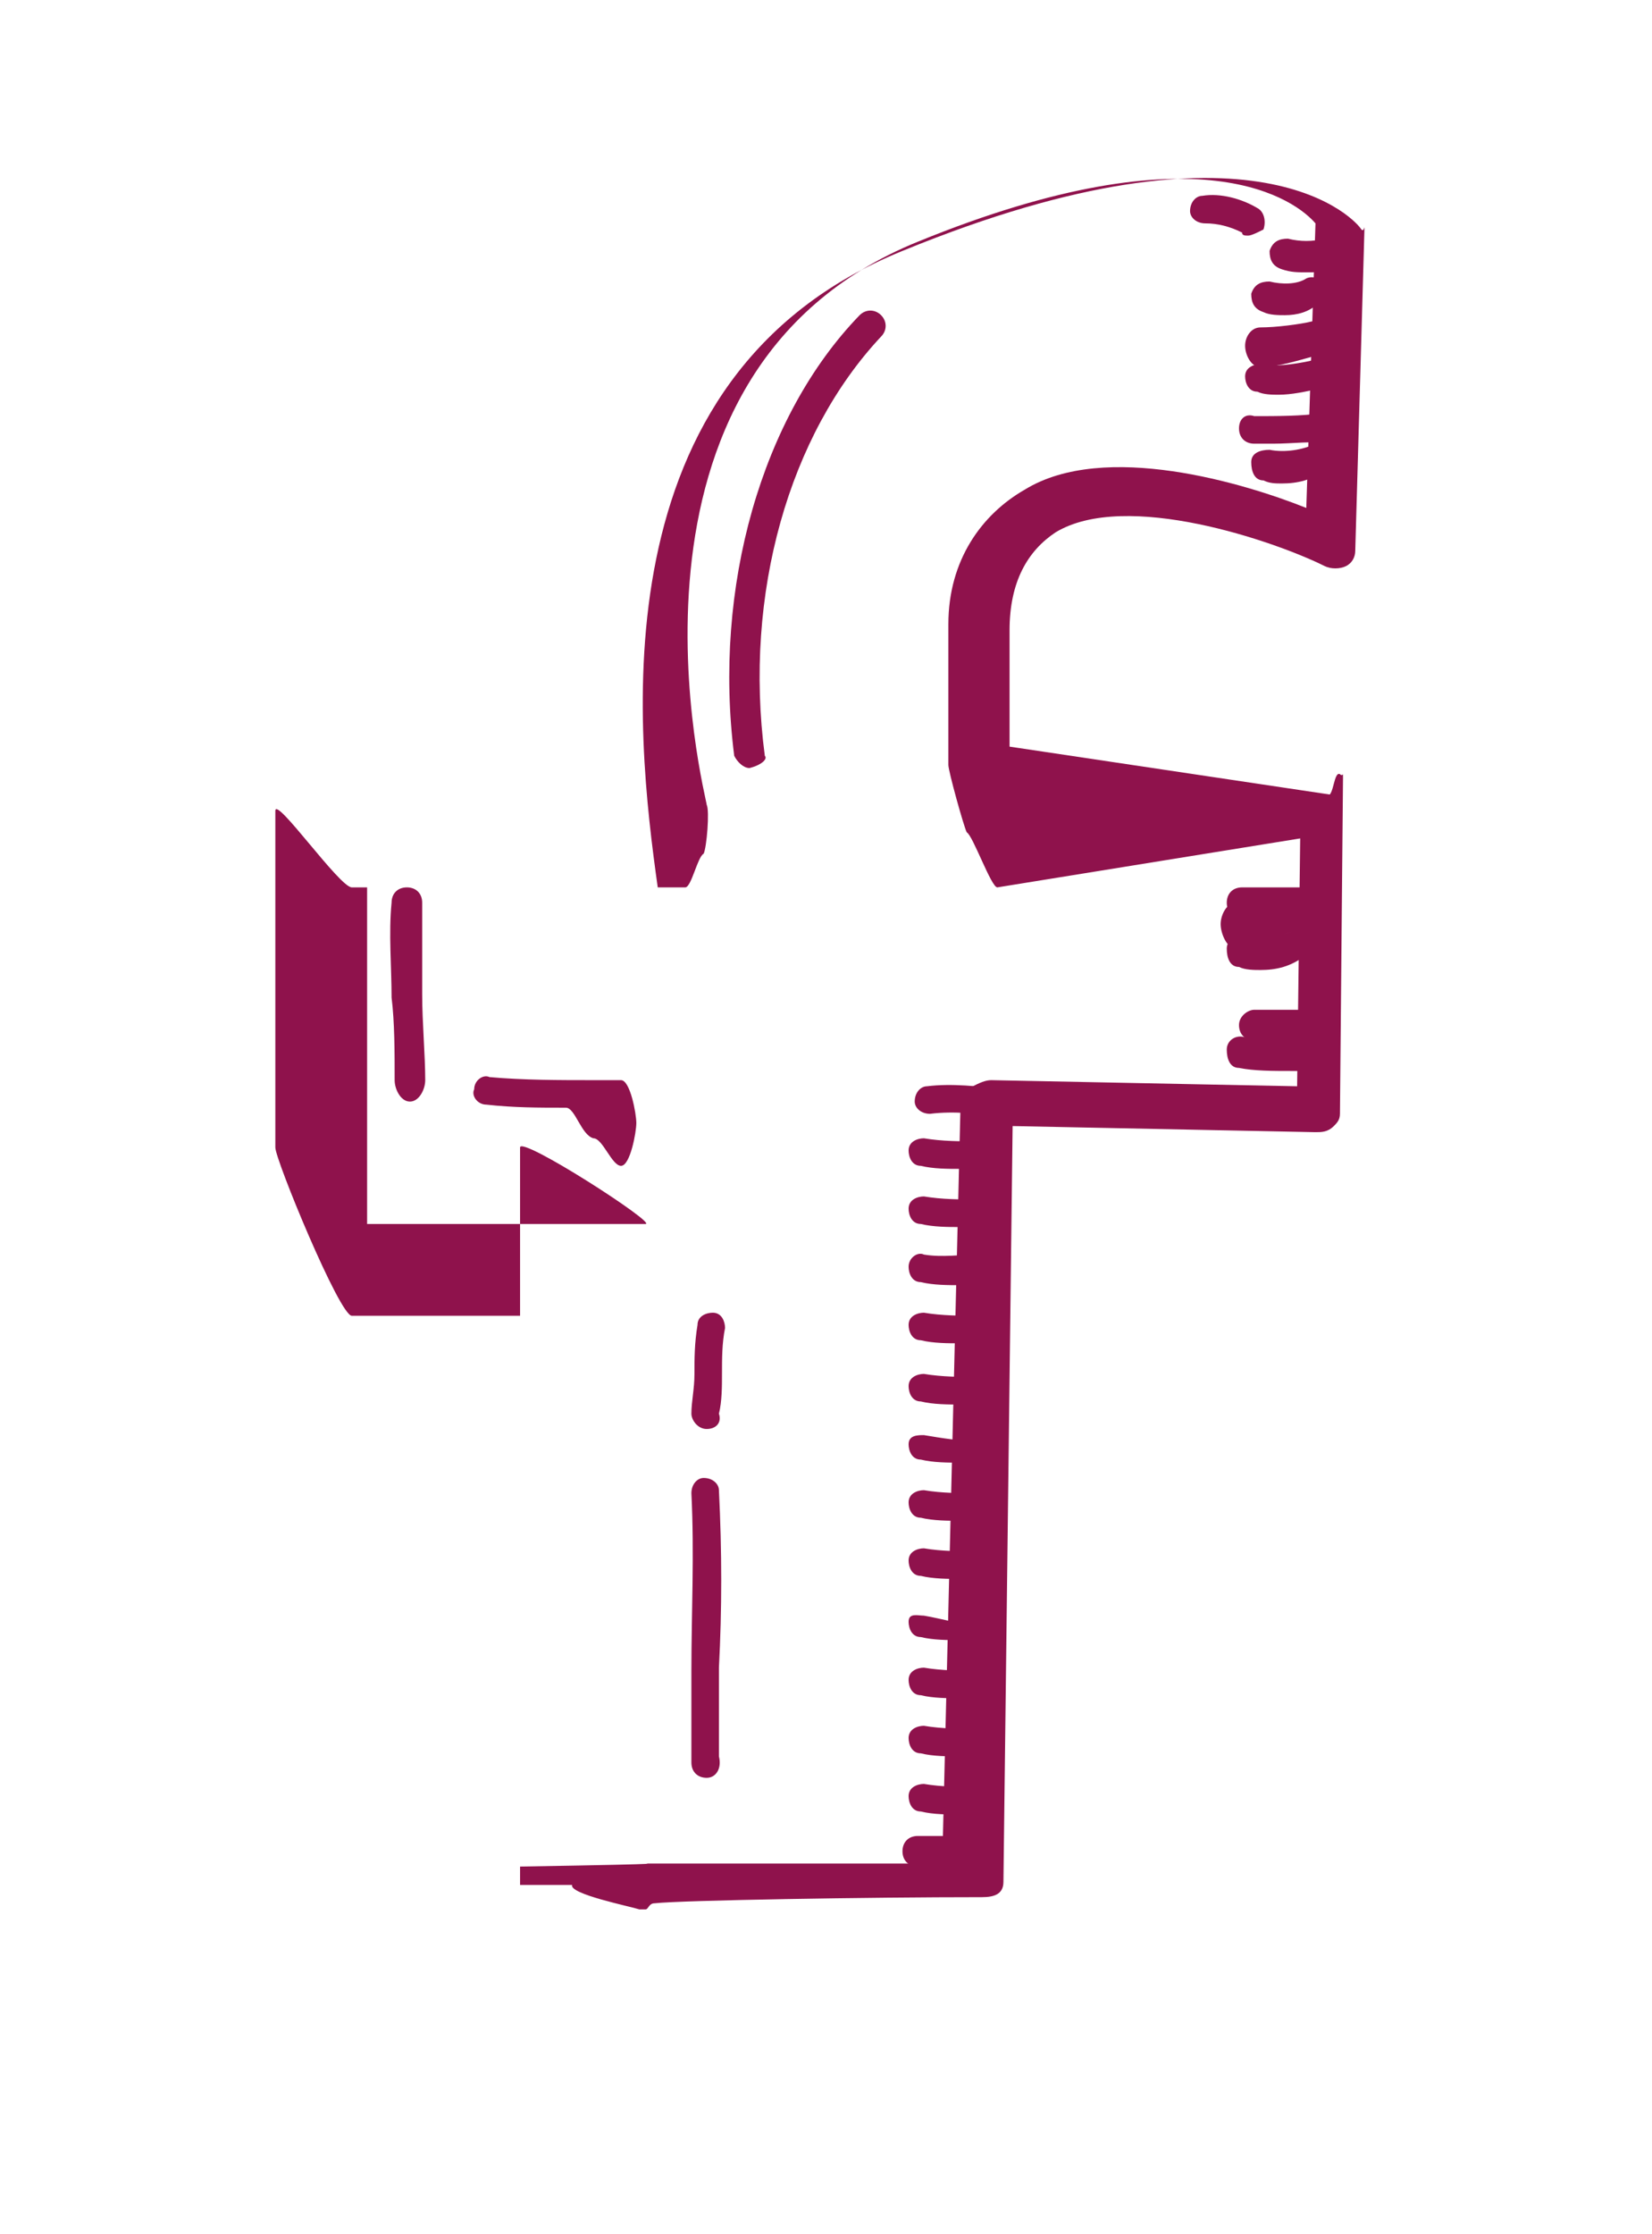
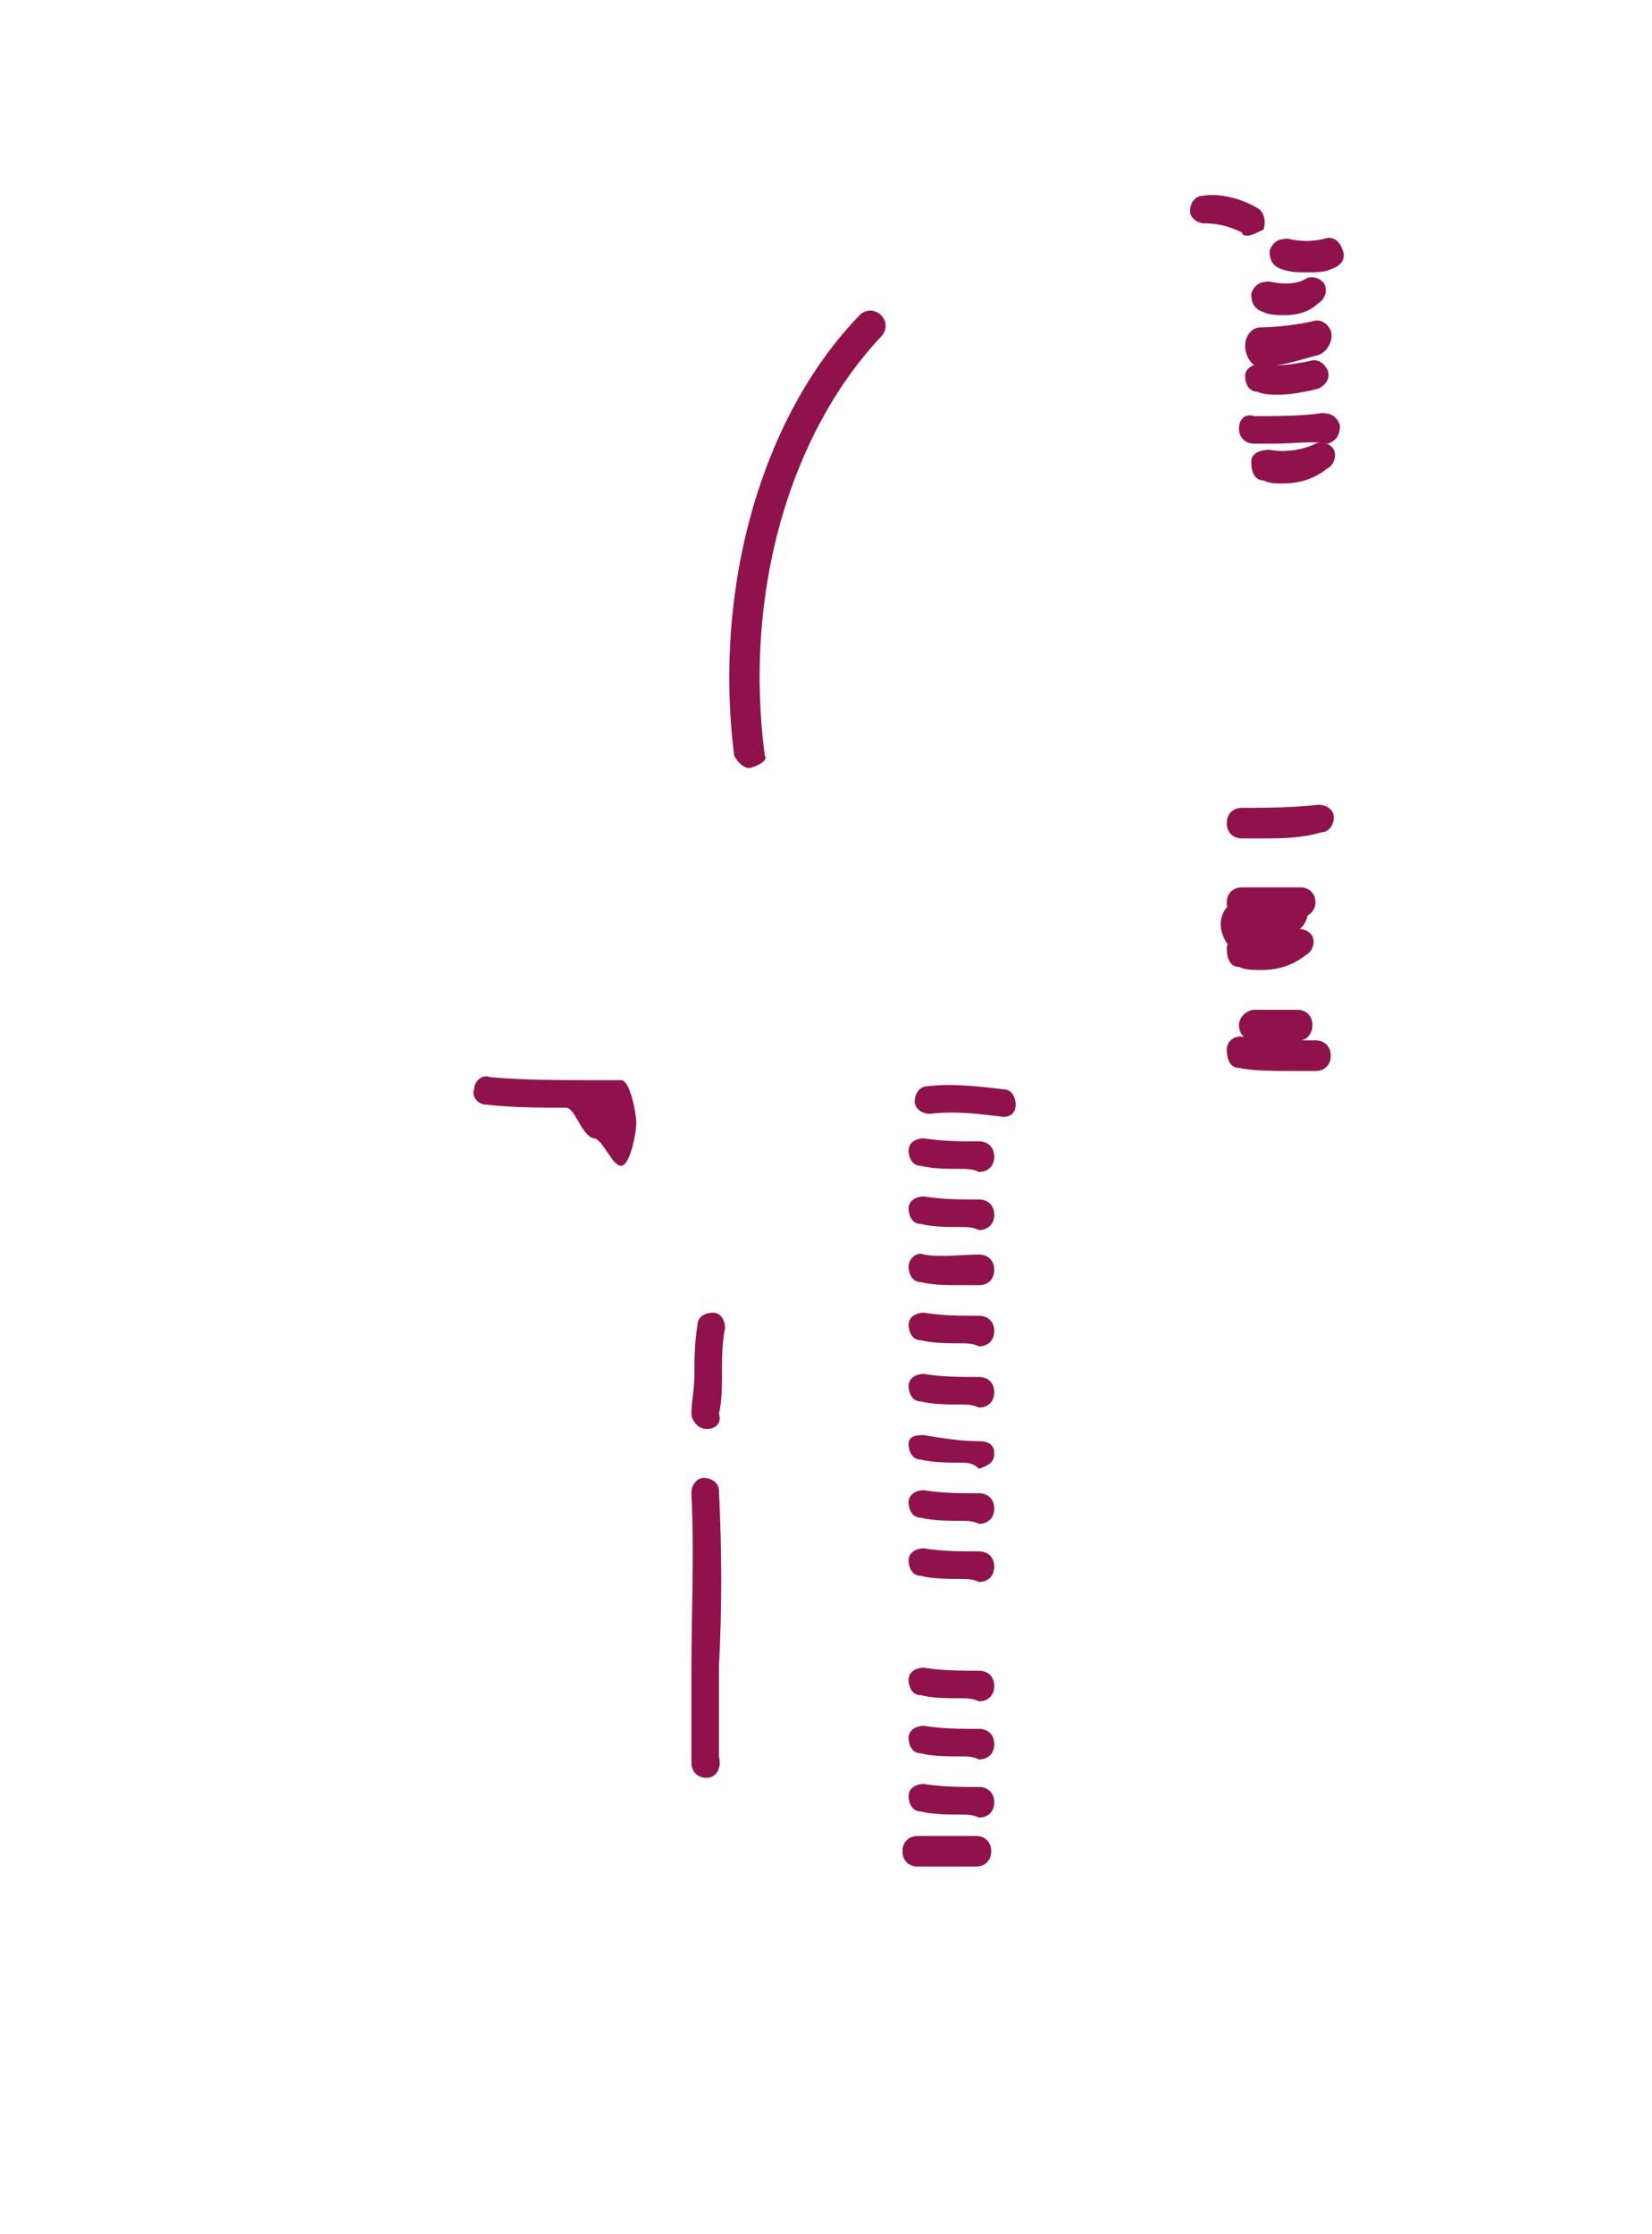
<svg xmlns="http://www.w3.org/2000/svg" version="1.1" id="Calque_1" x="0px" y="0px" viewBox="0 0 54 73" style="enable-background:new 0 0 54 73;" xml:space="preserve">
  <style type="text/css">
	.st0{fill:#8F124C;}
</style>
  <g>
-     <path class="st0" d="M21.1,62.4c-0.1,0-0.1,0-0.2,0c-0.3-0.1-2.3-0.5-2.2-0.8c0,0-1.7,0-1.7,0V43h-5.5C11.1,43,9,37.9,9,37.5v-11   C9,26,11.1,29,11.5,29h10c-0.7-5-2.1-16.7,8-20.8c11.7-4.8,14.9-0.9,15-0.7c0.1,0.1,0.1-0.2,0.1,0l-0.3,10.5c0,0.2-0.1,0.4-0.3,0.5   c-0.2,0.1-0.5,0.1-0.7,0c-1.6-0.8-6.5-2.5-8.8-1.1c-0.9,0.6-1.5,1.6-1.5,3.2v3.8L43.7,26c0,0-0.3,0-0.3,0c0.2,0,0.2-0.8,0.4-0.7   c0.1,0.1,0.1-0.1,0.1,0.1l-0.1,11c0,0.2-0.1,0.3-0.2,0.4C43.4,37,43.2,37,43,37l-9.9-0.2l-0.3,24.7c0,0.4-0.3,0.5-0.7,0.5   c0,0,0,0,0,0c-3.7,0-9.8,0.1-10.7,0.2C21.2,62.2,21.2,62.4,21.1,62.4z M21.3,60.9c0.8,0,2.9,0,4.1,0c1.9,0,4.4,0,5.4,0L31.4,36   c0-0.2,0.2-0.4,0.4-0.5s0.4-0.2,0.6-0.2l10,0.2l0.1-8.1L32.6,29c0,0,0,0,0,0c-0.2,0-0.8-1.7-1-1.8C31.5,27,31,25.2,31,25v-4.6   c0-2.1,1.1-3.6,2.5-4.4c2.6-1.6,7.2-0.2,9.2,0.6L43,7.3C42.4,6.6,39.3,4.1,30,7.9c-10.6,4.3-6.9,18.2-6.9,18.4   c0.1,0.2,0,1.4-0.1,1.6C22.8,28,22.6,29,22.4,29H12v11h9.1c0.4,0-4.1-2.9-4.1-2.5v23.5C23,60.9,20.5,60.9,21.3,60.9z" />
    <path class="st0" d="M31.4,59.3c-0.4,0-0.9,0-1.3-0.1c-0.3,0-0.4-0.3-0.4-0.5c0-0.3,0.3-0.4,0.5-0.4c0.6,0.1,1.2,0.1,1.8,0.1   c0.3,0,0.5,0.2,0.5,0.5c0,0.3-0.2,0.5-0.5,0.5C31.8,59.3,31.6,59.3,31.4,59.3z" />
    <path class="st0" d="M31.4,57.4c-0.4,0-0.9,0-1.3-0.1c-0.3,0-0.4-0.3-0.4-0.5c0-0.3,0.3-0.4,0.5-0.4c0.6,0.1,1.2,0.1,1.8,0.1   c0.3,0,0.5,0.2,0.5,0.5c0,0.3-0.2,0.5-0.5,0.5C31.8,57.4,31.6,57.4,31.4,57.4z" />
    <path class="st0" d="M31.4,55.5c-0.4,0-0.9,0-1.3-0.1c-0.3,0-0.4-0.3-0.4-0.5c0-0.3,0.3-0.4,0.5-0.4c0.6,0.1,1.2,0.1,1.8,0.1   c0.3,0,0.5,0.2,0.5,0.5c0,0.3-0.2,0.5-0.5,0.5C31.8,55.5,31.6,55.5,31.4,55.5z" />
-     <path class="st0" d="M31.4,53.6c-0.4,0-0.9,0-1.3-0.1c-0.3,0-0.4-0.3-0.4-0.5c0-0.3,0.3-0.2,0.5-0.2c0.6,0.1,1.2,0.3,1.8,0.3   c0,0,0,0,0,0c0.3,0,0.5,0,0.5,0.3c0,0.3-0.2,0.4-0.5,0.4C31.8,53.7,31.6,53.6,31.4,53.6z" />
    <path class="st0" d="M31.4,51.6c-0.4,0-0.9,0-1.3-0.1c-0.3,0-0.4-0.3-0.4-0.5c0-0.3,0.3-0.4,0.5-0.4c0.6,0.1,1.2,0.1,1.8,0.1   c0.3,0,0.5,0.2,0.5,0.5c0,0.3-0.2,0.5-0.5,0.5C31.8,51.6,31.6,51.6,31.4,51.6z" />
    <path class="st0" d="M31.4,49.7c-0.4,0-0.9,0-1.3-0.1c-0.3,0-0.4-0.3-0.4-0.5c0-0.3,0.3-0.4,0.5-0.4c0.6,0.1,1.2,0.1,1.8,0.1   c0.3,0,0.5,0.2,0.5,0.5c0,0.3-0.2,0.5-0.5,0.5C31.8,49.7,31.6,49.7,31.4,49.7z" />
    <path class="st0" d="M31.4,47.8c-0.4,0-0.9,0-1.3-0.1c-0.3,0-0.4-0.3-0.4-0.5c0-0.3,0.3-0.3,0.5-0.3c0.6,0.1,1.2,0.2,1.8,0.2   c0,0,0,0,0,0c0.3,0,0.5,0.1,0.5,0.4c0,0.3-0.2,0.4-0.5,0.5C31.8,47.8,31.6,47.8,31.4,47.8z" />
    <path class="st0" d="M31.4,45.9c-0.4,0-0.9,0-1.3-0.1c-0.3,0-0.4-0.3-0.4-0.5c0-0.3,0.3-0.4,0.5-0.4c0.6,0.1,1.2,0.1,1.8,0.1   c0.3,0,0.5,0.2,0.5,0.5c0,0.3-0.2,0.5-0.5,0.5C31.8,45.9,31.6,45.9,31.4,45.9z" />
    <path class="st0" d="M31.4,43.9c-0.4,0-0.9,0-1.3-0.1c-0.3,0-0.4-0.3-0.4-0.5c0-0.3,0.3-0.4,0.5-0.4C30.8,43,31.4,43,32,43   c0.3,0,0.5,0.2,0.5,0.5c0,0.3-0.2,0.5-0.5,0.5C31.8,43.9,31.6,43.9,31.4,43.9z" />
    <path class="st0" d="M31.4,42c-0.4,0-0.9,0-1.3-0.1c-0.3,0-0.4-0.3-0.4-0.5c0-0.3,0.3-0.5,0.5-0.4c0.6,0.1,1.2,0,1.8,0c0,0,0,0,0,0   c0.3,0,0.5,0.2,0.5,0.5c0,0.3-0.2,0.5-0.5,0.5C31.8,42,31.6,42,31.4,42z" />
    <path class="st0" d="M31.4,40.1c-0.4,0-0.9,0-1.3-0.1c-0.3,0-0.4-0.3-0.4-0.5c0-0.3,0.3-0.4,0.5-0.4c0.6,0.1,1.2,0.1,1.8,0.1   c0.3,0,0.5,0.2,0.5,0.5c0,0.3-0.2,0.5-0.5,0.5C31.8,40.1,31.6,40.1,31.4,40.1z" />
    <path class="st0" d="M31.4,38.2c-0.4,0-0.9,0-1.3-0.1c-0.3,0-0.4-0.3-0.4-0.5c0-0.3,0.3-0.4,0.5-0.4c0.6,0.1,1.2,0.1,1.8,0.1   c0.3,0,0.5,0.2,0.5,0.5c0,0.3-0.2,0.5-0.5,0.5C31.8,38.2,31.6,38.2,31.4,38.2z" />
    <path class="st0" d="M24.5,25.1c-0.2,0-0.4-0.2-0.5-0.4c-0.7-5.5,0.9-11.1,4.1-14.4c0.2-0.2,0.5-0.2,0.7,0c0.2,0.2,0.2,0.5,0,0.7   c-3,3.2-4.5,8.4-3.8,13.7C25.1,24.8,24.9,25,24.5,25.1C24.6,25.1,24.6,25.1,24.5,25.1z" />
    <path class="st0" d="M40.8,7.7c-0.1,0-0.2,0-0.2-0.1c-0.4-0.2-0.8-0.3-1.2-0.3c-0.3,0-0.5-0.2-0.5-0.4c0-0.3,0.2-0.5,0.4-0.5   c0.6-0.1,1.3,0.1,1.8,0.4c0.2,0.1,0.3,0.4,0.2,0.7C41.1,7.6,40.9,7.7,40.8,7.7z" />
    <path class="st0" d="M42.2,35c-0.6,0-1.2,0-1.7-0.1c-0.3,0-0.4-0.3-0.4-0.6c0-0.3,0.3-0.5,0.6-0.4c0.7,0.1,1.5,0.1,2.3,0.1   c0,0,0,0,0,0c0.3,0,0.5,0.2,0.5,0.5c0,0.3-0.2,0.5-0.5,0.5C42.7,35,42.4,35,42.2,35z" />
    <path class="st0" d="M42.5,34H41c-0.3,0-0.5-0.2-0.5-0.5S40.8,33,41,33h1.4c0.3,0,0.5,0.2,0.5,0.5S42.7,34,42.5,34z" />
    <path class="st0" d="M41.2,31.7c-0.2,0-0.5,0-0.7-0.1c-0.3,0-0.4-0.3-0.4-0.6c0-0.3,0.3-0.4,0.6-0.4c0.6,0.1,1.2,0,1.6-0.2   c0.2-0.1,0.5,0,0.6,0.2c0.1,0.2,0,0.5-0.2,0.6C42.2,31.6,41.7,31.7,41.2,31.7z" />
    <path class="st0" d="M40.4,31c-0.3,0-0.5-0.5-0.5-0.8c0-0.3,0.2-0.7,0.5-0.7c0.6,0,1.2-0.2,1.8-0.3c0.3,0,0.5,0.1,0.6,0.3   c0,0.3-0.1,0.8-0.4,0.9C41.7,30.6,41.1,31,40.4,31C40.4,31,40.4,31,40.4,31z" />
    <path class="st0" d="M42.5,30h-1.9c-0.3,0-0.5-0.2-0.5-0.5s0.2-0.5,0.5-0.5h1.9c0.3,0,0.5,0.2,0.5,0.5S42.7,30,42.5,30z" />
    <path class="st0" d="M41.2,27.4c-0.2,0-0.4,0-0.6,0c-0.3,0-0.5-0.2-0.5-0.5c0-0.3,0.2-0.5,0.5-0.5c0.7,0,1.6,0,2.5-0.1   c0.3,0,0.5,0.2,0.5,0.4c0,0.3-0.2,0.5-0.4,0.5C42.5,27.4,41.9,27.4,41.2,27.4z" />
    <path class="st0" d="M41.9,15.8c-0.2,0-0.4,0-0.6-0.1c-0.3,0-0.4-0.3-0.4-0.6c0-0.3,0.3-0.4,0.6-0.4c0.5,0.1,1.1,0,1.5-0.2   c0.2-0.1,0.5,0,0.6,0.2c0.1,0.2,0,0.5-0.2,0.6C42.9,15.7,42.4,15.8,41.9,15.8z" />
    <path class="st0" d="M41.6,14.5c-0.2,0-0.4,0-0.6,0c-0.3,0-0.5-0.2-0.5-0.5c0-0.3,0.2-0.5,0.5-0.4c0.7,0,1.6,0,2.2-0.1   c0.3,0,0.5,0.1,0.6,0.4c0,0.3-0.1,0.5-0.4,0.6C42.9,14.4,42.3,14.5,41.6,14.5z" />
    <path class="st0" d="M41.8,12.9c-0.2,0-0.5,0-0.7-0.1c-0.3,0-0.4-0.3-0.4-0.5c0-0.3,0.3-0.4,0.5-0.4c0.5,0.1,1.1,0,1.6-0.1   c0.3-0.1,0.5,0.1,0.6,0.3c0.1,0.3-0.1,0.5-0.3,0.6C42.7,12.8,42.2,12.9,41.8,12.9z" />
    <path class="st0" d="M41.2,12c-0.3,0-0.5-0.4-0.5-0.7c0-0.3,0.2-0.6,0.5-0.6c0.5,0,1.3-0.1,1.7-0.2c0.3-0.1,0.5,0.1,0.6,0.3   c0.1,0.3-0.1,0.7-0.4,0.8C42.7,11.7,41.8,12,41.2,12C41.2,12,41.2,12,41.2,12z" />
    <path class="st0" d="M42,10.3c-0.2,0-0.5,0-0.7-0.1c-0.3-0.1-0.4-0.3-0.4-0.6c0.1-0.3,0.3-0.4,0.6-0.4c0.4,0.1,0.9,0.1,1.2-0.1   c0.2-0.1,0.5,0,0.6,0.2c0.1,0.2,0,0.5-0.2,0.6C42.8,10.2,42.4,10.3,42,10.3z" />
    <path class="st0" d="M42.7,8.9c-0.3,0-0.5,0-0.8-0.1c-0.3-0.1-0.4-0.3-0.4-0.6c0.1-0.3,0.3-0.4,0.6-0.4c0.4,0.1,0.8,0.1,1.2,0   c0.3-0.1,0.5,0.1,0.6,0.4c0.1,0.3-0.1,0.5-0.4,0.6C43.3,8.9,43,8.9,42.7,8.9z" />
    <path class="st0" d="M32.8,36.5C32.8,36.5,32.7,36.5,32.8,36.5c-0.8-0.1-1.6-0.2-2.4-0.1c-0.3,0-0.5-0.2-0.5-0.4   c0-0.3,0.2-0.5,0.4-0.5c0.8-0.1,1.7,0,2.5,0.1c0.3,0,0.4,0.3,0.4,0.5C33.2,36.4,33,36.5,32.8,36.5z" />
    <path class="st0" d="M31.9,61H30c-0.3,0-0.5-0.2-0.5-0.5S29.7,60,30,60h1.9c0.3,0,0.5,0.2,0.5,0.5S32.2,61,31.9,61z" />
-     <path class="st0" d="M13.4,36C13.4,36,13.4,36,13.4,36c-0.3,0-0.5-0.4-0.5-0.7c0-0.9,0-1.9-0.1-2.7c0-1-0.1-2.1,0-3.1   c0-0.3,0.2-0.5,0.5-0.5c0.3,0,0.5,0.2,0.5,0.5c0,1,0,2,0,3c0,0.9,0.1,2,0.1,2.8C13.9,35.6,13.7,36,13.4,36z" />
    <path class="st0" d="M18.5,36.2c-0.9,0-1.7,0-2.6-0.1c-0.3,0-0.5-0.3-0.4-0.5c0-0.3,0.3-0.5,0.5-0.4c1.1,0.1,2.3,0.1,3.4,0.1   c0.3,0,0.6,0,0.9,0c0.3,0,0.5,1.1,0.5,1.4c0,0.3-0.2,1.4-0.5,1.4c0,0,0,0,0,0c-0.3,0-0.6-0.9-0.9-0.9C19,37.1,18.8,36.2,18.5,36.2z   " />
    <path class="st0" d="M23.1,58.1c-0.3,0-0.5-0.2-0.5-0.5c0-1,0-2,0-3c0-1.9,0.1-3.8,0-5.8c0-0.3,0.2-0.5,0.4-0.5   c0.3,0,0.5,0.2,0.5,0.4c0.1,2,0.1,3.9,0,5.8c0,1,0,2,0,2.9C23.6,57.8,23.4,58.1,23.1,58.1L23.1,58.1z" />
    <path class="st0" d="M23.1,46.7C23.1,46.7,23.1,46.7,23.1,46.7c-0.3,0-0.5-0.3-0.5-0.5c0-0.4,0.1-0.8,0.1-1.3c0-0.5,0-1,0.1-1.6   c0-0.3,0.3-0.4,0.5-0.4c0.3,0,0.4,0.3,0.4,0.5c-0.1,0.5-0.1,1-0.1,1.5c0,0.4,0,0.9-0.1,1.3C23.6,46.5,23.4,46.7,23.1,46.7z" />
  </g>
</svg>